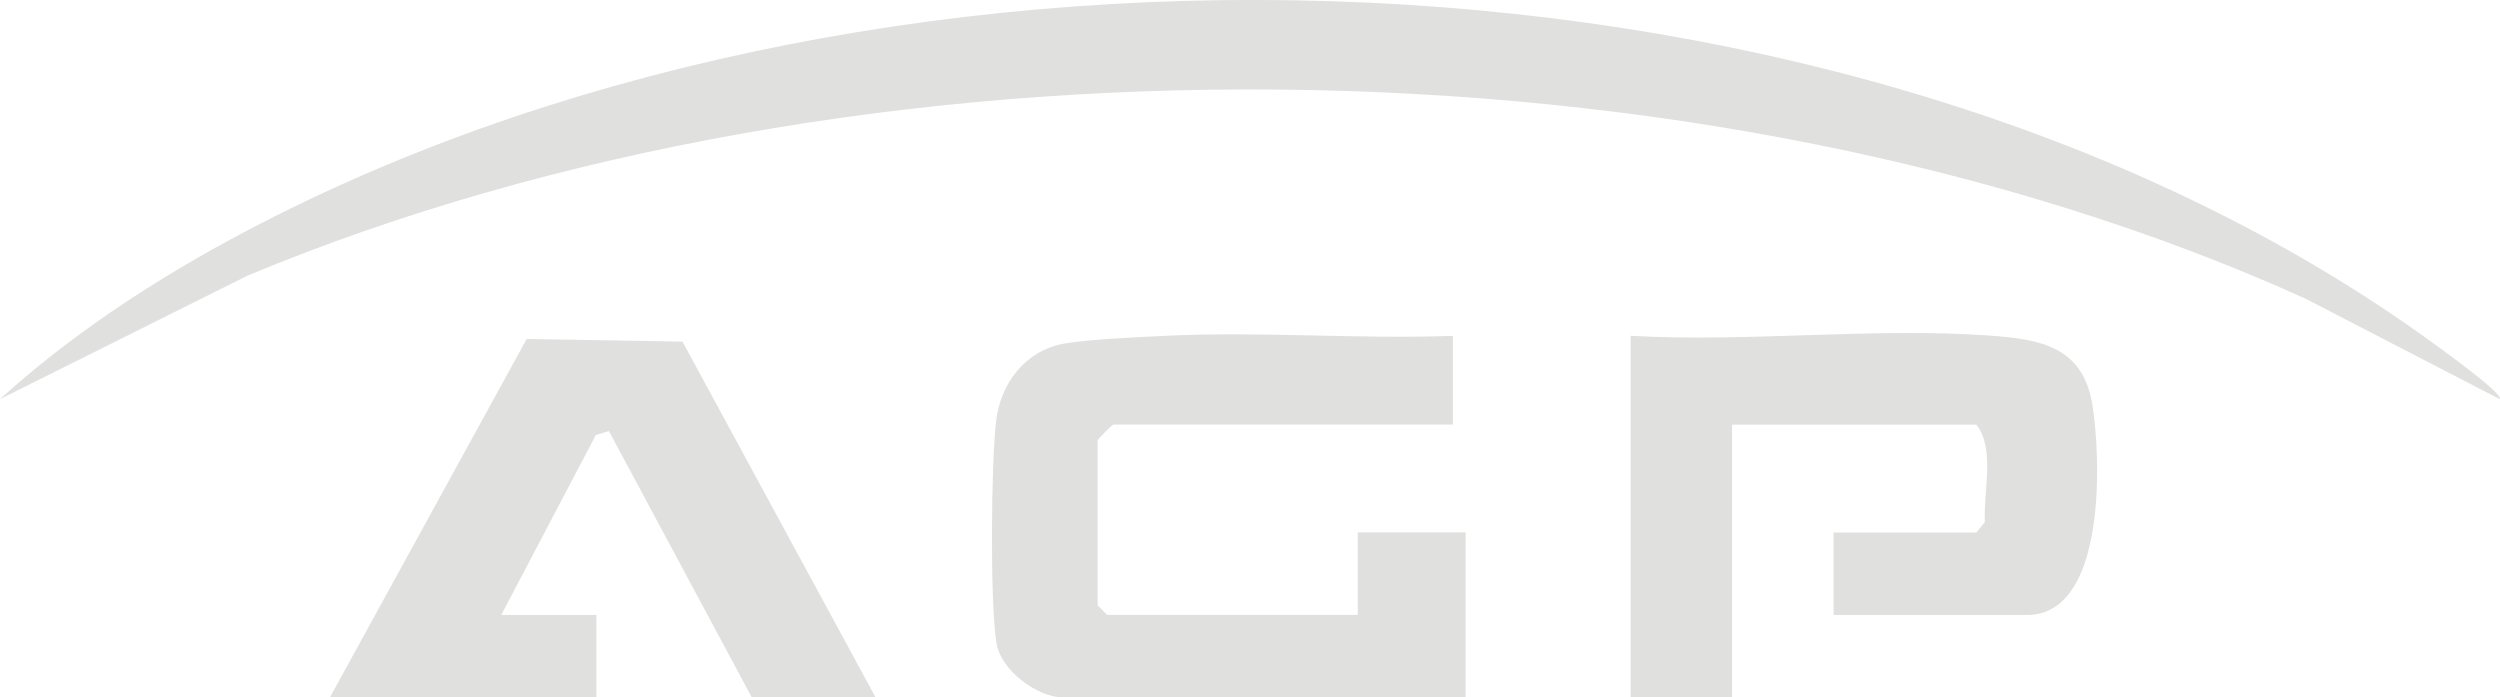
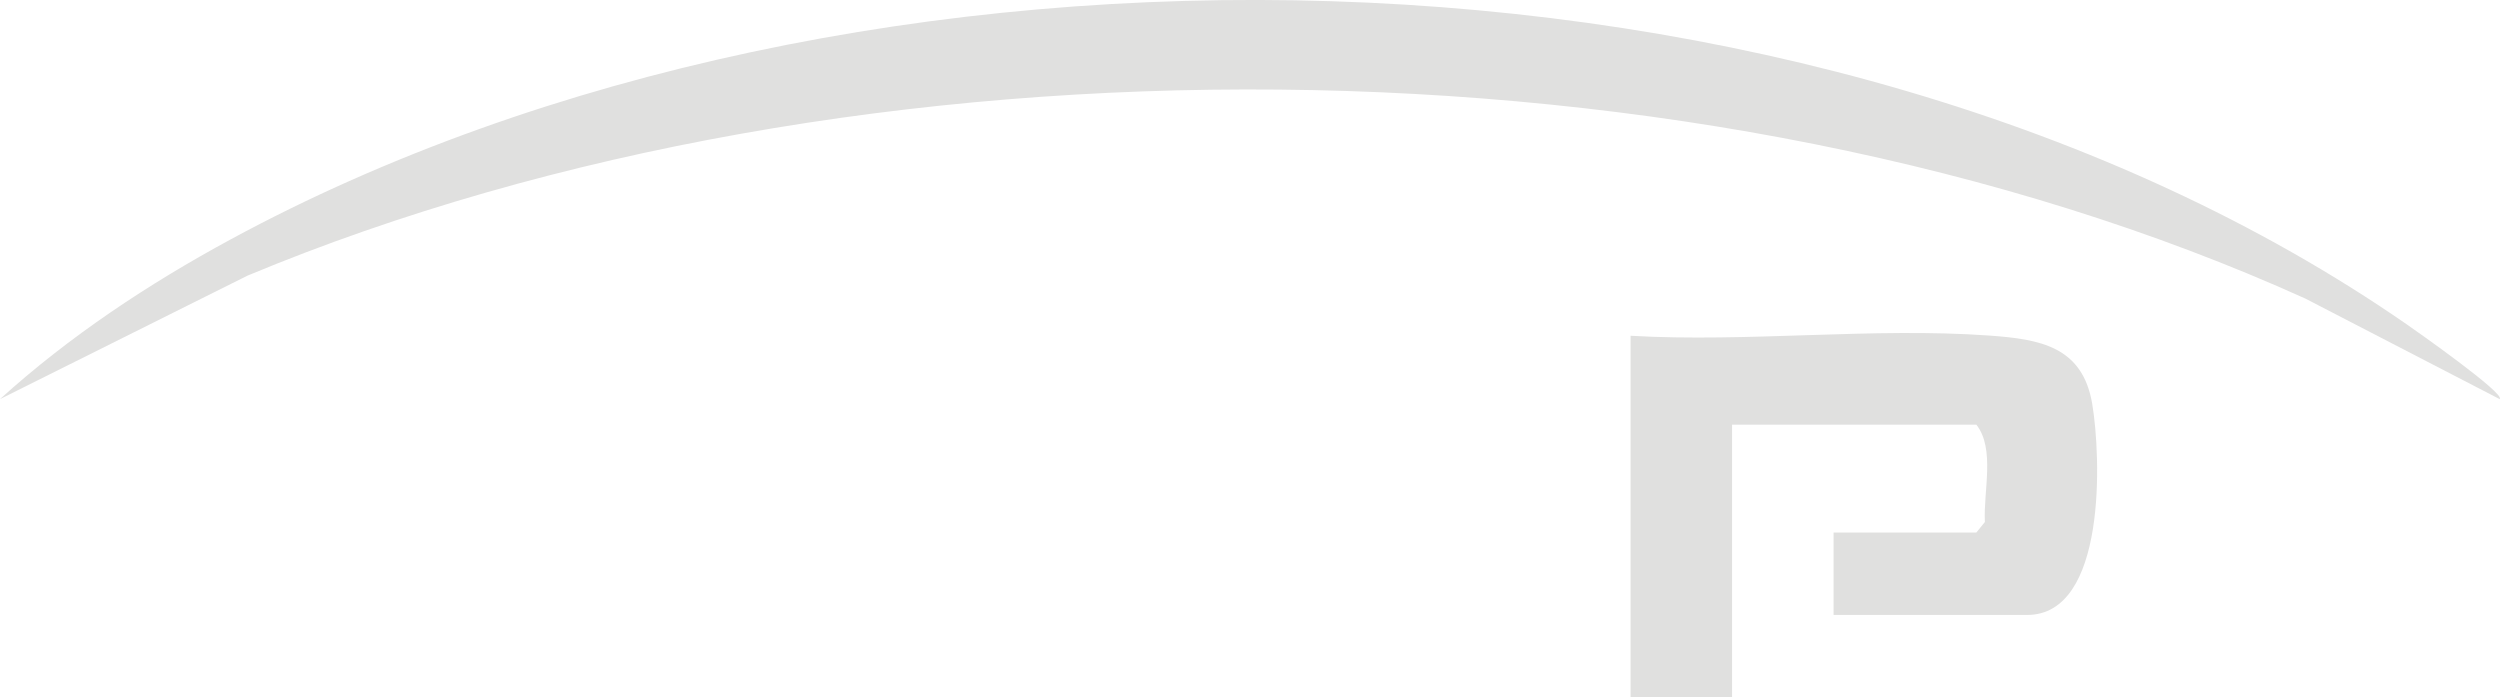
<svg xmlns="http://www.w3.org/2000/svg" id="Capa_2" data-name="Capa 2" viewBox="0 0 239.9 66.92">
  <defs>
    <style>      .cls-1 {        fill: #e0e0df;      }    </style>
  </defs>
  <g id="Capa_1-2" data-name="Capa 1">
    <g>
      <path class="cls-1" d="M239.87,38.3l-18.65-9.65C163.36,2.5,82.28,2.06,23.75,26.45L0,38.3c6.61-6,14.27-11.07,22.12-15.32C82.18-9.57,174.2-8.15,230.93,31.11c.78.54,9.53,6.68,8.94,7.19Z" />
-       <path class="cls-1" d="M139.42,32.22v8.52h-32.57c-.11,0-1.52,1.41-1.52,1.52v15.83l.91.91h24.05v-7.91h10.35v15.83h-38.66c-2.41,0-5.94-2.57-6.36-5.21-.63-3.95-.51-17.12-.04-21.27.42-3.64,2.79-6.79,6.53-7.47,2.3-.41,7.02-.61,9.61-.74,9.19-.46,18.5.33,27.69,0Z" />
-       <path class="cls-1" d="M156.47,32.22c11.19.65,23.29-.82,34.42-.02,4.87.35,8.95,1.04,9.88,6.56.85,5.05,1.4,20.25-6.25,20.25h-18.57v-7.91h13.7l.82-1.01c-.16-2.91,1.01-7.02-.82-9.34h-23.44v26.18h-9.74v-34.7Z" />
-       <polygon class="cls-1" points="84.02 66.92 72.14 66.92 58.43 41.36 57.18 41.74 48.1 59.01 57.23 59.01 57.23 66.92 31.66 66.92 50.54 32.53 65.49 32.78 84.02 66.92" />
+       <path class="cls-1" d="M156.47,32.22c11.19.65,23.29-.82,34.42-.02,4.87.35,8.95,1.04,9.88,6.56.85,5.05,1.4,20.25-6.25,20.25h-18.57v-7.91h13.7l.82-1.01c-.16-2.91,1.01-7.02-.82-9.34h-23.44v26.18h-9.74v-34.7" />
    </g>
  </g>
</svg>